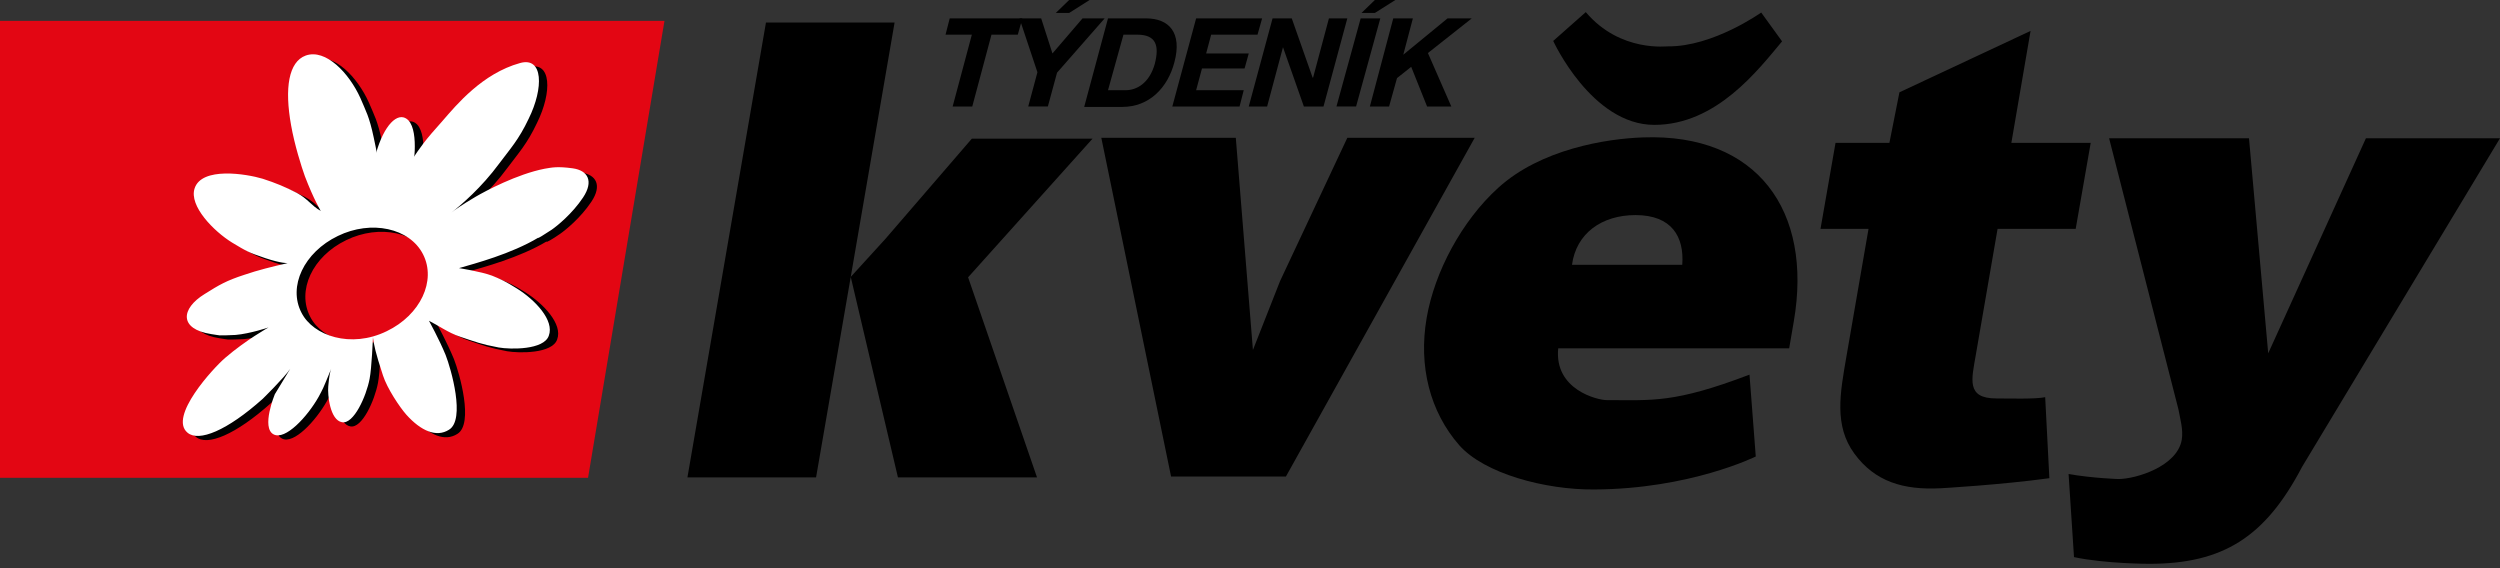
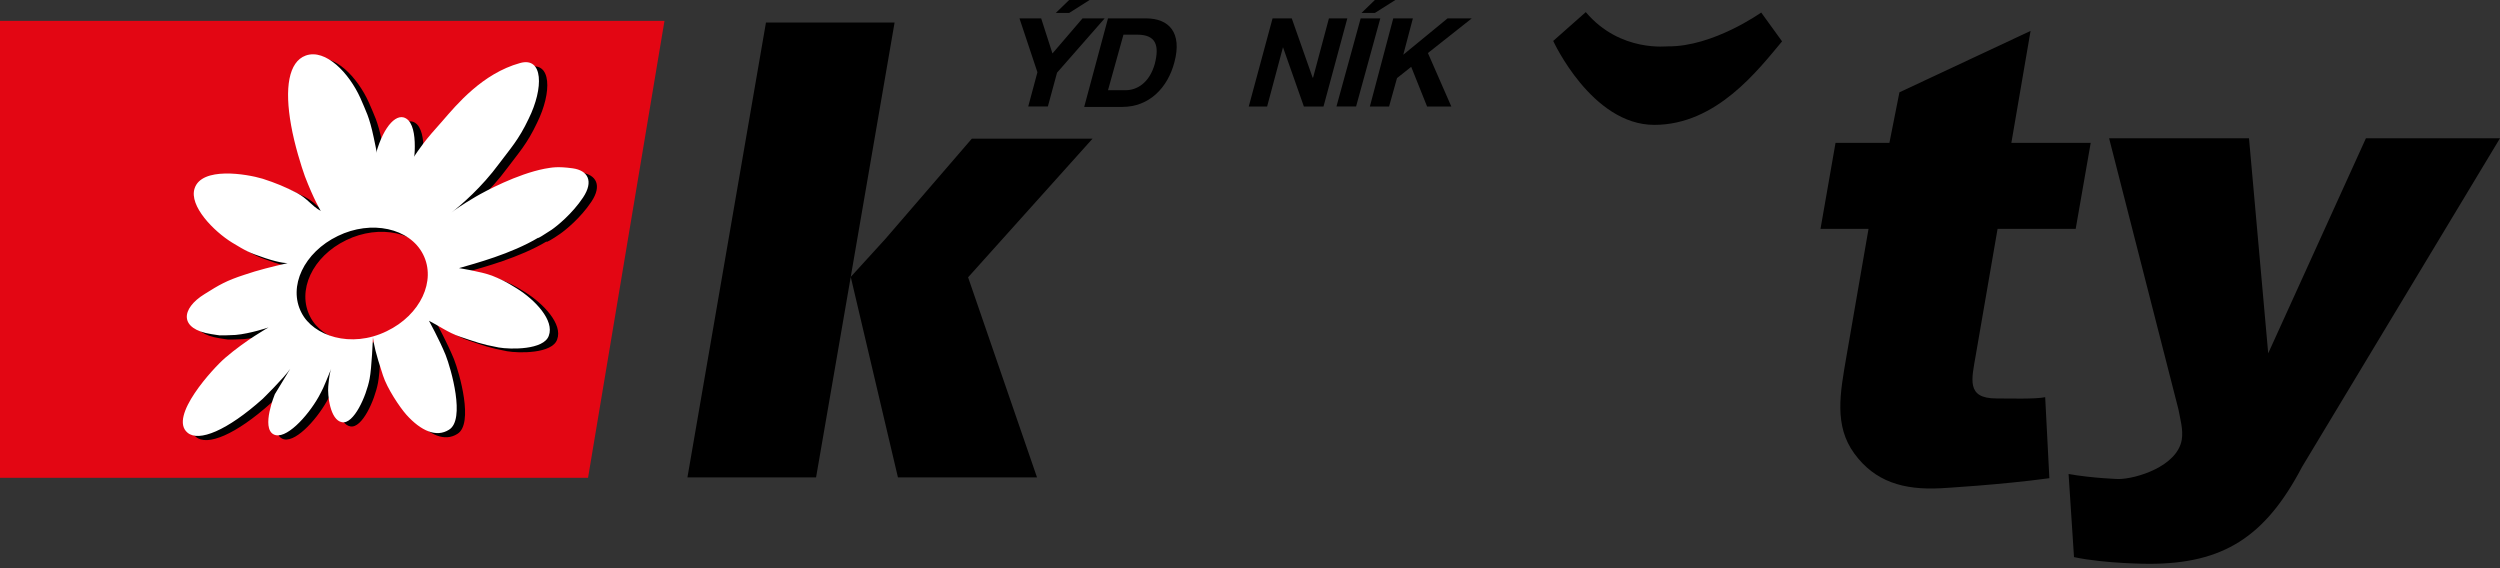
<svg xmlns="http://www.w3.org/2000/svg" width="264" height="60" viewBox="0 0 264 60" fill="none">
  <rect x="0" y="0" width="264" height="60" fill="#333333" stroke="none" />
  <path d="M0 2.205V50.454H62.097L70.168 2.205H0Z" fill="#E30613" />
  <path d="M41.766 35.415C37.973 37.267 34.003 35.9 32.769 33.474C31.313 30.695 32.989 27.079 36.561 25.359C40.09 23.639 44.147 24.521 45.558 27.3C47.014 30.078 45.294 33.694 41.766 35.415ZM59.142 24.698C59.715 24.301 61.303 23.022 62.45 21.302C63.596 19.582 62.979 18.435 61.347 18.214C59.715 17.994 59.186 18.126 58.392 18.259C55.481 18.832 52.174 20.596 51.115 21.213C49.616 22.096 48.822 22.669 48.557 22.889C49.616 22.051 51.733 20.243 53.585 17.729C54.732 16.186 55.658 15.215 56.716 12.966C58.304 9.747 58.26 6.395 55.79 7.1C51.821 8.203 49.087 11.511 47.631 13.187C45.647 15.392 45.294 15.965 44.368 17.332C43.089 19.185 41.545 22.007 41.545 22.007C41.192 20.067 40.928 17.597 40.354 14.995C39.869 12.701 39.516 12.172 38.943 10.805C37.752 8.159 35.282 5.557 33.165 6.307C31.357 6.968 30.916 9.747 31.622 13.672C31.975 15.7 32.724 18.082 33.077 19.052C34.003 21.478 34.753 22.713 34.753 22.713C33.783 22.184 33.386 21.434 32.239 20.817C31.049 20.199 29.99 19.758 28.623 19.317C26.859 18.788 22.184 18.038 21.434 20.331C20.817 22.184 23.463 24.874 25.403 26.065C26.947 26.991 27.079 27.079 28.887 27.697C30.607 28.27 31.269 28.226 31.269 28.226C29.681 28.579 28.094 28.976 26.682 29.461C24.786 30.078 24.036 30.519 22.492 31.489C19.979 33.033 19.758 35.194 23.198 35.723C23.816 35.812 23.683 35.812 24.08 35.856C24.345 35.856 25.095 35.856 25.756 35.812C27.3 35.679 29.24 35.018 29.24 35.018C29.24 35.018 26.859 36.341 24.654 38.237C23.419 39.296 18.656 44.456 20.684 46.132C21.875 47.146 24.874 45.911 28.623 42.559C28.623 42.559 30.916 40.31 31.534 39.384C31.534 39.384 30.916 40.398 29.902 42.074C29.902 42.074 28.446 45.602 29.77 46.308C31.004 46.969 33.342 44.456 34.533 42.339C35.018 41.413 34.885 41.765 35.856 39.384C35.767 39.604 35.635 40.134 35.547 41.236C35.459 42.118 35.723 44.809 37.002 45.029C38.237 45.249 39.56 42.295 39.913 40.442C40.134 39.34 40.266 36.076 40.266 36.076C40.398 36.958 40.486 37.532 41.325 40.09C41.766 41.457 43.089 43.441 43.794 44.235C45.338 45.955 46.97 46.661 48.293 45.823C50.057 44.764 48.513 39.384 47.94 37.928C47.234 36.208 46.176 34.268 46.176 34.268C47.146 34.753 48.249 35.547 49.439 35.944C51.027 36.473 51.645 36.738 53.541 37.09C54.82 37.311 58.304 37.355 58.833 35.856C59.451 34.224 57.378 32.063 55.481 30.872C54.291 30.122 53.717 29.858 52.835 29.505C51.645 29.064 49.351 28.711 49.351 28.711C51.027 28.226 54.864 27.211 57.731 25.491C57.554 25.712 58.392 25.227 59.142 24.698Z" fill="black" />
  <path d="M41.236 24.345C42.339 24.566 43.794 22.008 44.456 18.656C44.72 17.377 45.206 13.276 43.53 12.835C42.427 12.57 41.016 14.466 40.354 17.818C39.737 21.214 40.09 24.125 41.236 24.345Z" fill="black" />
  <path d="M40.839 34.974C37.047 36.826 33.077 35.459 31.842 33.033C30.387 30.255 32.107 26.638 35.679 24.918C39.208 23.198 43.265 24.08 44.676 26.859C46.088 29.637 44.412 33.254 40.839 34.974ZM58.26 24.257C58.833 23.86 60.421 22.581 61.568 20.861C62.714 19.141 62.097 17.994 60.465 17.773C58.833 17.553 58.304 17.685 57.51 17.818C54.599 18.391 51.292 20.155 50.233 20.773C48.734 21.654 47.94 22.228 47.675 22.448C48.734 21.61 50.851 19.802 52.703 17.288C53.85 15.745 54.776 14.774 55.834 12.525C57.422 9.306 57.378 5.954 54.908 6.66C50.939 7.762 48.205 11.07 46.749 12.746C44.764 14.951 44.412 15.524 43.486 16.891C42.206 18.744 40.663 21.566 40.663 21.566C40.31 19.626 40.045 17.156 39.472 14.554C38.987 12.261 38.634 11.731 38.061 10.364C36.87 7.718 34.4 5.116 32.283 5.866C30.475 6.527 30.034 9.306 30.74 13.231C31.093 15.26 31.842 17.641 32.195 18.611C33.121 21.037 33.871 22.272 33.871 22.272C32.901 21.743 32.504 20.993 31.357 20.376C30.166 19.758 29.108 19.317 27.741 18.876C25.977 18.347 21.302 17.597 20.552 19.89C19.934 21.743 22.581 24.433 24.521 25.624C26.065 26.55 26.197 26.638 28.005 27.256C29.725 27.829 30.387 27.785 30.387 27.785C28.799 28.138 27.212 28.535 25.8 29.02C23.904 29.637 23.154 30.078 21.61 31.049C19.097 32.592 18.876 34.753 22.316 35.282C22.933 35.37 22.801 35.37 23.198 35.415C23.463 35.415 24.212 35.415 24.874 35.37C26.418 35.238 28.358 34.577 28.358 34.577C28.358 34.577 25.977 35.9 23.771 37.796C22.537 38.855 17.773 44.015 19.802 45.691C20.993 46.705 23.992 45.47 27.741 42.118C27.741 42.118 30.034 39.869 30.651 38.943C30.651 38.943 30.034 39.957 29.02 41.633C29.02 41.633 27.564 45.161 28.887 45.867C30.122 46.529 32.46 44.015 33.651 41.898C34.136 40.972 34.003 41.324 34.974 38.943C34.885 39.163 34.753 39.693 34.665 40.795C34.577 41.677 34.841 44.367 36.12 44.588C37.355 44.809 38.678 41.854 39.031 40.001C39.252 38.899 39.384 35.635 39.384 35.635C39.516 36.517 39.604 37.09 40.442 39.648C40.883 41.016 42.206 43 42.912 43.794C44.456 45.514 46.087 46.22 47.411 45.382C49.175 44.323 47.631 38.943 47.058 37.487C46.352 35.767 45.294 33.871 45.294 33.871C46.264 34.356 47.367 35.15 48.557 35.547C50.145 36.076 50.763 36.341 52.659 36.694C53.938 36.914 57.422 36.958 57.951 35.459C58.569 33.827 56.496 31.666 54.599 30.475C53.409 29.725 52.835 29.461 51.953 29.108C50.763 28.667 48.469 28.314 48.469 28.314C50.145 27.829 53.982 26.815 56.849 25.095C56.672 25.271 57.466 24.786 58.26 24.257Z" fill="white" />
  <path d="M40.31 23.904C41.413 24.124 42.868 21.566 43.529 18.214C43.794 16.935 44.279 12.834 42.603 12.393C41.501 12.128 40.09 14.024 39.428 17.376C38.81 20.728 39.208 23.639 40.31 23.904Z" fill="white" />
  <path d="M117.005 1.941H121.018C123.444 1.941 124.855 3.44 124.017 6.572C123.312 9.262 121.371 11.291 118.505 11.291H114.491L117.005 1.941ZM117.005 9.527H118.857C120.048 9.527 121.371 8.777 121.945 6.748C122.43 4.852 122.121 3.661 120.092 3.661H118.637L117.005 9.527Z" fill="black" />
-   <path d="M126.311 1.941H133.279L132.794 3.661H127.898L127.369 5.646H131.868L131.427 7.233H126.928L126.311 9.527H131.338L130.897 11.247H123.797L126.311 1.941Z" fill="black" />
  <path d="M134.382 1.941H136.41L138.615 8.204H138.66L140.335 1.941H142.276L139.762 11.247H137.689L135.484 4.984L133.808 11.247H131.868L134.382 1.941Z" fill="black" />
-   <path d="M100.29 1.941L99.849 3.661H102.627L100.599 11.247H102.671L104.7 3.661H107.479L107.964 1.941H100.29Z" fill="black" />
  <path d="M114.315 1.941L111.139 5.645L109.948 1.941H107.655L109.552 7.63L108.581 11.246H110.654L111.624 7.674L116.652 1.941C116.608 1.941 114.315 1.941 114.315 1.941ZM112.903 0L111.492 1.367H112.903L115.064 0H112.903Z" fill="black" />
  <path d="M143.687 1.941H145.76L143.202 11.246H141.129L143.687 1.941ZM145.187 1.367H143.775L145.187 0H147.348L145.187 1.367Z" fill="black" />
  <path d="M147.127 1.941H149.2L148.186 5.778L152.861 1.941H155.419L150.788 5.601L153.258 11.247H150.7L149.024 7.057L147.524 8.248L146.686 11.247H144.658L147.127 1.941Z" fill="black" />
  <path d="M102.231 29.285L109.508 50.41H94.821L89.838 29.241L86.177 50.41H72.593L80.885 2.382H94.468L89.838 29.241L93.498 25.227L102.627 14.642H115.373L102.231 29.285Z" fill="black" />
-   <path d="M135.793 50.321H123.665L116.299 14.554H130.501L132.309 36.958L135.175 29.681L142.276 14.554H155.727L135.793 50.321Z" fill="black" />
-   <path d="M177.647 27.962C177.867 25.007 176.544 22.713 172.707 22.713C169.135 22.713 166.444 24.654 166.003 27.962H177.647ZM185.409 48.205C185.409 48.205 178.485 51.645 168.341 51.689C163.181 51.733 156.742 50.013 154.096 47.014C151.008 43.486 149.774 38.679 150.656 33.563C151.494 28.711 154.36 23.331 158.197 19.847C162.696 15.745 169.62 14.643 173.501 14.51C185.541 14.069 191.451 22.228 189.422 33.96L188.937 36.782H164.548C164.107 41.148 168.694 42.251 169.664 42.251C174.471 42.251 176.765 42.604 184.747 39.561L185.409 48.205Z" fill="black" />
  <path d="M216.413 50.498C211.253 51.204 204.99 51.557 204.99 51.557C200.977 51.777 197.978 50.851 195.817 47.896C193.656 44.941 194.317 41.501 194.979 37.664L197.316 24.169H192.245L193.832 15.084H199.522L200.58 9.747L214.428 3.264L212.4 15.084H220.779L219.192 24.169H210.944L208.651 37.444C208.21 40.046 207.592 42.075 210.812 42.075C212.135 42.075 214.958 42.163 215.972 41.942L216.413 50.498Z" fill="black" />
  <path d="M219.015 58.833C222.367 59.539 226.954 59.539 226.954 59.539C234.76 59.539 239.214 56.716 243.095 49.307L264 14.598H249.843L239.523 37.311L237.494 14.598H222.72L230.041 43.221C230.217 44.191 230.57 45.382 230.394 46.44C229.908 49.263 225.542 50.586 223.69 50.586C223.69 50.586 220.956 50.498 218.442 50.057L219.015 58.833Z" fill="black" />
  <path d="M167.459 1.279L164.019 4.322C164.019 4.322 168.076 13.187 174.692 13.187C181.263 13.187 185.673 7.365 188.187 4.367L185.982 1.323C185.982 1.323 180.91 4.94 176.147 4.896C176.147 4.852 171.119 5.601 167.459 1.279Z" fill="black" />
</svg>